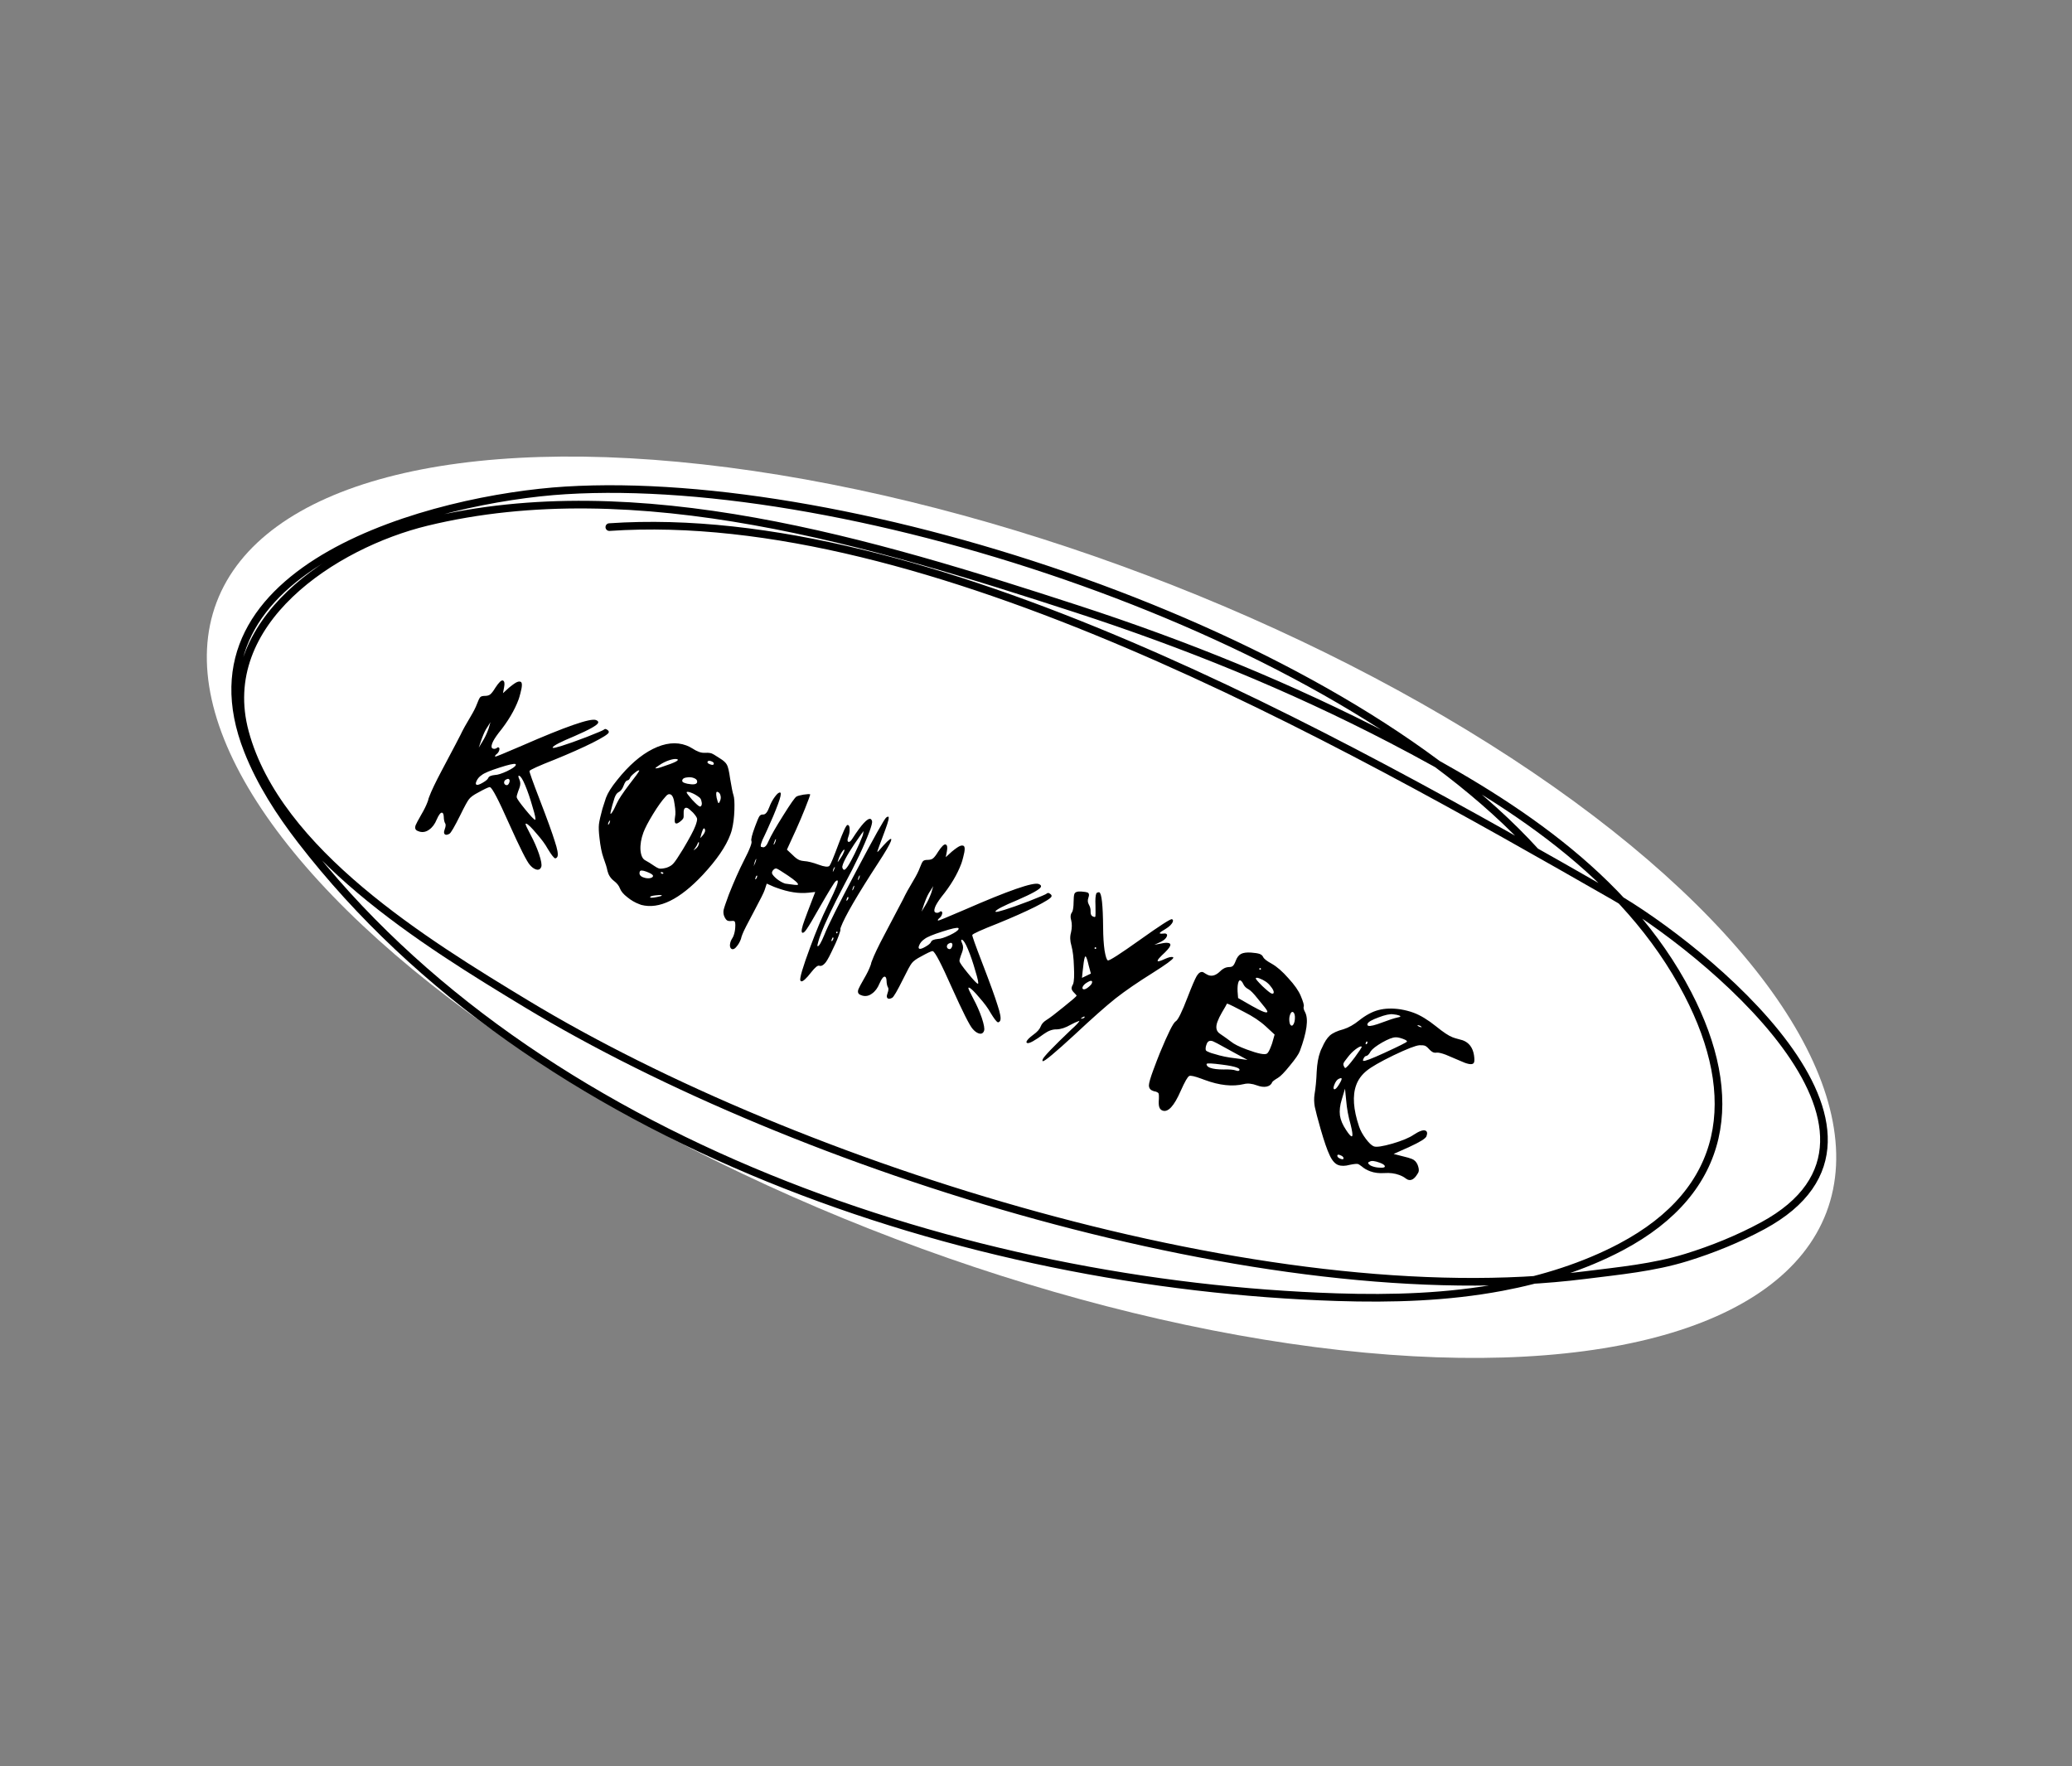
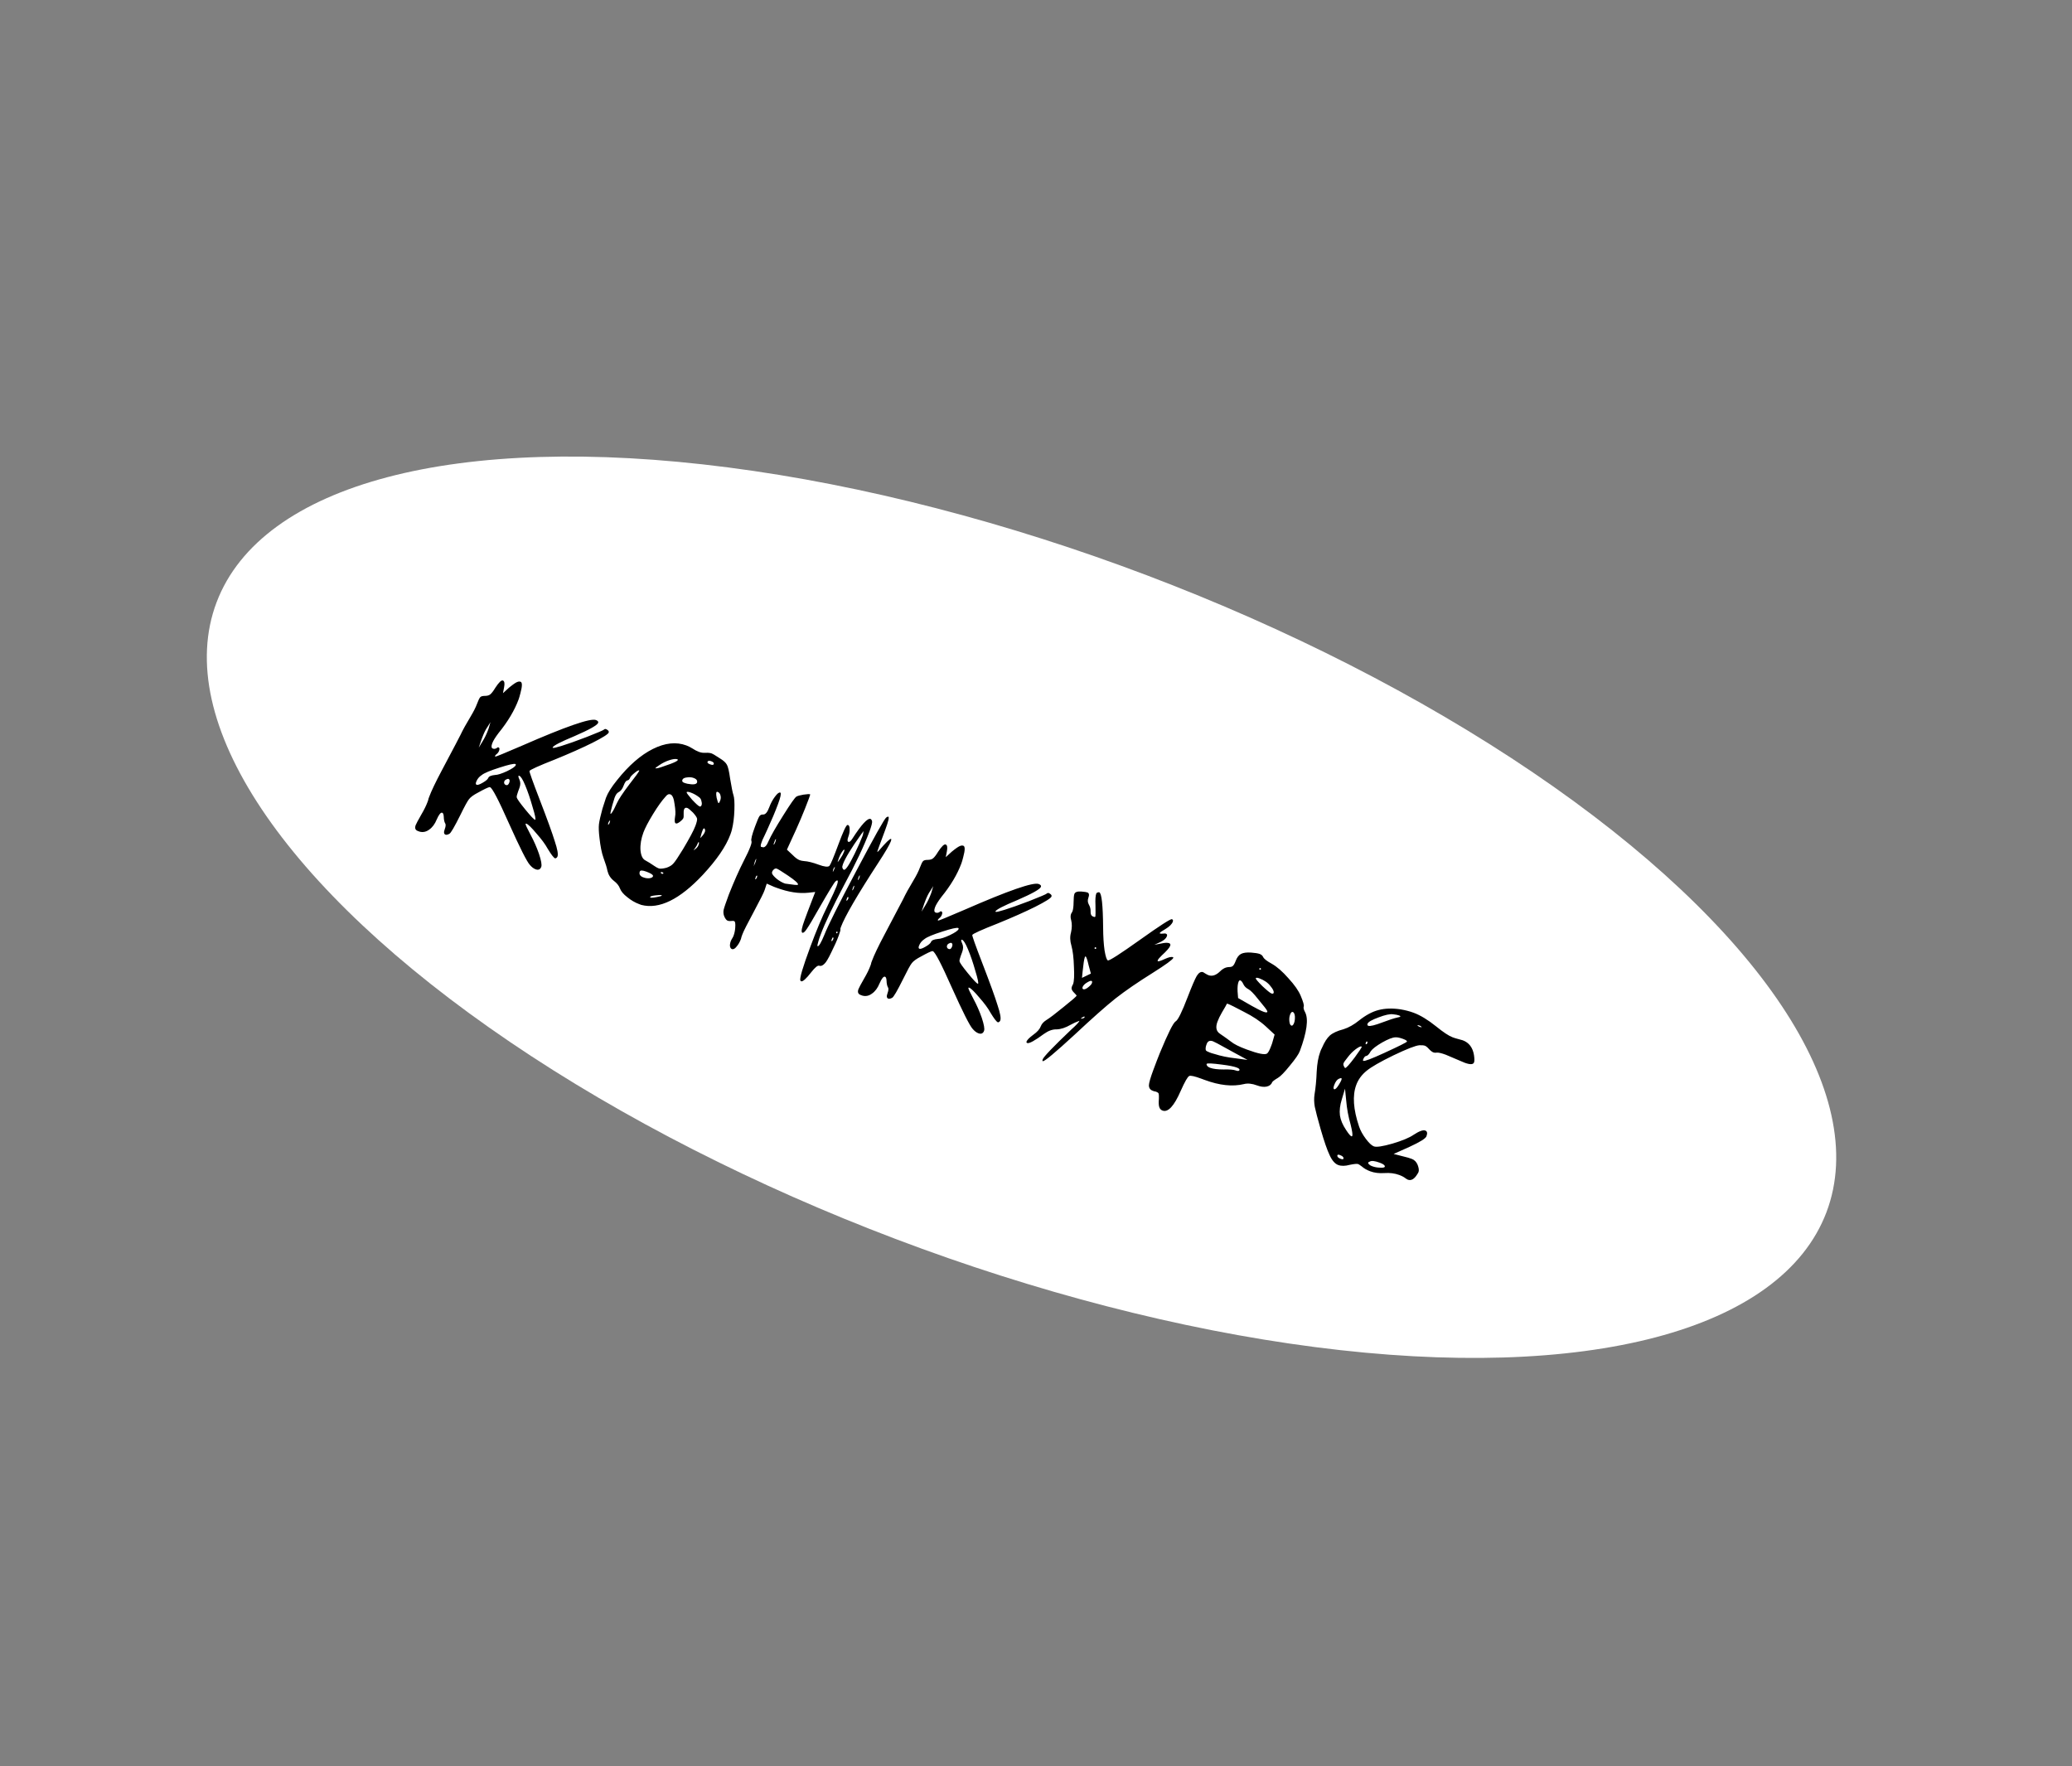
<svg xmlns="http://www.w3.org/2000/svg" width="271" height="231" viewBox="0 0 271 231" fill="none">
  <rect x="0" y="0" width="271" height="231" fill="#808080" stroke="none" />
  <ellipse cx="133.607" cy="118.672" rx="112.583" ry="46.412" transform="rotate(20.755 133.607 118.672)" fill="white" />
-   <path d="M200.826 111.385C174.692 82.647 111.384 61.843 73.968 64.145C56.928 65.194 22.886 74.042 32.411 98.186C34.091 102.444 36.617 106.344 39.395 109.943C69.973 149.549 126.516 168.123 174.852 169.675C182.061 169.907 189.323 169.691 196.436 168.352C201.756 167.351 207.172 165.663 211.983 163.122C226.065 155.682 227.753 143.464 220.746 129.977C212.623 114.34 197.113 104.57 181.968 96.699C168.724 89.817 154.999 84.258 140.82 79.645C114.229 70.995 83.377 61.573 55.782 68.285C43.729 71.217 28.139 81.335 32.043 95.784C36.273 111.442 55.72 123.362 68.832 131.297C104.203 152.702 165.68 172.032 207.271 166.797C211.756 166.233 216.239 165.821 220.567 164.484C223.986 163.427 227.403 162.039 230.558 160.332C252.914 148.23 222.527 123.778 211.034 117.201C174.88 96.512 121.285 66.116 79.695 68.947" stroke="black" stroke-miterlimit="1.5" stroke-linecap="round" stroke-linejoin="round" />
  <path d="M66.604 102.381C66.676 102.187 66.674 102.043 66.599 101.949C66.523 101.855 66.403 101.854 66.236 101.947C66.057 102.013 65.955 102.14 65.929 102.329C65.93 102.506 66.008 102.623 66.163 102.68C66.356 102.752 66.504 102.652 66.604 102.381ZM68.692 102.724C68.377 101.969 68.122 101.555 67.928 101.483C67.754 101.418 67.758 101.585 67.941 101.984C68.088 102.302 68.086 102.665 67.935 103.072L67.87 103.247L67.752 103.566C67.623 103.915 67.566 104.158 67.581 104.296C67.62 104.487 67.989 105.009 68.686 105.863C69.384 106.716 69.811 107.172 69.966 107.229L69.995 107.24C70.101 107.191 69.989 106.632 69.658 105.561C69.353 104.479 69.031 103.533 68.692 102.724ZM67.455 100.084C67.483 100.007 67.469 99.957 67.411 99.936C67.217 99.864 66.532 100.018 65.355 100.398C64.106 100.795 63.324 101.122 63.008 101.38C62.661 101.604 62.419 101.9 62.282 102.268C62.203 102.481 62.222 102.609 62.338 102.652C62.474 102.702 62.739 102.613 63.132 102.384C63.552 102.143 63.794 101.935 63.859 101.761C63.938 101.548 64.239 101.417 64.764 101.369C65.098 101.36 65.61 101.197 66.3 100.88C66.998 100.543 67.383 100.278 67.455 100.084ZM63.124 96.96C63.401 96.511 63.636 96.025 63.83 95.502L63.905 95.299L64.148 94.463L63.745 95.107C63.518 95.42 63.287 95.896 63.05 96.536L62.964 96.768L62.616 97.796L63.124 96.96ZM67.686 89.195C67.838 89.141 67.973 89.136 68.089 89.179C68.321 89.265 68.315 89.758 68.07 90.659C67.979 91.022 67.898 91.301 67.826 91.495C67.295 92.929 66.423 94.391 65.21 95.881C64.779 96.449 64.503 96.897 64.381 97.227C64.237 97.614 64.262 97.844 64.456 97.916C64.631 97.981 64.805 97.957 64.978 97.845C65.053 97.762 65.129 97.735 65.207 97.764C65.342 97.814 65.364 97.965 65.27 98.217C65.22 98.353 65.144 98.468 65.043 98.563C64.761 98.789 64.678 98.924 64.794 98.967C64.852 98.988 66.009 98.513 68.264 97.541C73.997 95.036 77.221 93.916 77.938 94.182C78.19 94.275 78.287 94.4 78.23 94.555C78.115 94.865 77.086 95.442 75.142 96.287C73.319 97.044 72.364 97.539 72.278 97.772C72.271 97.791 72.287 97.808 72.326 97.822C72.422 97.858 72.808 97.769 73.482 97.556C74.202 97.338 75.28 96.955 76.717 96.407C78.162 95.84 78.921 95.516 78.996 95.433C79.104 95.319 79.244 95.327 79.417 95.457C79.596 95.567 79.661 95.69 79.61 95.826C79.531 96.039 78.814 96.49 77.457 97.177C76.108 97.846 74.498 98.561 72.629 99.323C70.436 100.186 69.311 100.695 69.254 100.85C69.218 100.947 69.661 102.191 70.582 104.582C71.582 107.178 72.242 108.998 72.56 110.041C72.906 111.073 73.024 111.734 72.917 112.025C72.867 112.16 72.769 112.245 72.624 112.28L72.595 112.269C72.42 112.204 72.101 111.789 71.635 111.021C71.321 110.442 70.83 109.775 70.162 109.021C69.52 108.254 69.083 107.828 68.85 107.742C68.792 107.72 68.756 107.729 68.741 107.767C68.713 107.845 68.932 108.323 69.4 109.202C69.832 110.001 70.197 110.83 70.495 111.69C70.787 112.569 70.886 113.135 70.792 113.387C70.663 113.735 70.415 113.842 70.046 113.705C69.794 113.612 69.546 113.421 69.3 113.131C68.921 112.727 68.007 110.911 66.557 107.686C65.212 104.653 64.394 103.083 64.103 102.975L64.045 102.954C63.835 102.986 63.326 103.228 62.52 103.678C61.948 103.973 61.556 104.258 61.345 104.532C61.14 104.787 60.764 105.474 60.217 106.594C59.44 108.157 58.958 108.982 58.772 109.067C58.553 109.184 58.385 109.221 58.269 109.178C58.055 109.099 58.02 108.866 58.164 108.478C58.315 108.071 58.327 107.8 58.201 107.665C58.103 107.453 58.05 107.18 58.041 106.846C58.026 106.531 57.959 106.353 57.843 106.31C57.65 106.238 57.408 106.534 57.118 107.198C56.876 107.792 56.547 108.232 56.132 108.519C55.737 108.813 55.319 108.901 54.878 108.782L54.645 108.696C54.316 108.574 54.223 108.319 54.367 107.931C54.431 107.757 54.682 107.288 55.119 106.524C55.472 105.927 55.746 105.368 55.94 104.844C56.004 104.67 56.038 104.55 56.04 104.485L56.126 104.252C56.413 103.477 56.958 102.334 57.759 100.824C59.37 97.784 60.19 96.225 60.218 96.148C60.528 95.491 60.966 94.695 61.533 93.759C61.934 93.092 62.225 92.516 62.404 92.032C62.569 91.586 62.706 91.306 62.814 91.192C62.923 91.078 63.13 91.023 63.438 91.026C63.725 91.023 63.947 90.961 64.101 90.842C64.282 90.711 64.514 90.411 64.797 89.943C65.252 89.252 65.576 88.942 65.77 89.014L65.799 89.025C65.985 89.116 66.028 89.418 65.926 89.931L65.784 90.672L66.583 89.943C67.12 89.503 67.488 89.254 67.686 89.195ZM85.919 117.336C86.32 117.264 86.531 117.199 86.553 117.141C86.56 117.122 86.554 117.109 86.535 117.101C86.418 117.058 86.14 117.065 85.7 117.123C85.287 117.168 85.062 117.239 85.026 117.336L85.044 117.376C85.081 117.456 85.373 117.442 85.919 117.336ZM85.403 114.534C85.349 114.381 85.061 114.208 84.537 114.015C84.034 113.828 83.749 113.822 83.685 113.996C83.57 114.306 83.68 114.545 84.014 114.713L84.189 114.778C84.421 114.864 84.662 114.898 84.911 114.88C85.187 114.85 85.35 114.767 85.4 114.631C85.414 114.593 85.415 114.56 85.403 114.534ZM86.716 114.292C86.81 114.217 86.779 114.151 86.624 114.093C86.469 114.036 86.403 114.066 86.425 114.185C86.5 114.279 86.597 114.315 86.716 114.292ZM79.621 107.83C79.718 107.689 79.778 107.525 79.804 107.336C79.746 107.314 79.675 107.387 79.591 107.555C79.527 107.729 79.51 107.833 79.542 107.867L79.621 107.83ZM91.002 111.02C91.224 110.838 91.362 110.614 91.416 110.347C91.425 110.086 91.376 110.068 91.271 110.294C91.192 110.507 91.064 110.735 90.885 110.977C90.763 111.13 90.701 111.207 90.701 111.207C90.721 111.214 90.821 111.152 91.002 111.02ZM91.913 109.275C92.192 108.938 92.283 108.663 92.185 108.45C92.112 108.291 92.022 108.324 91.917 108.549L91.777 108.927L91.588 109.617C91.607 109.625 91.715 109.51 91.913 109.275ZM88.296 106.812C88.372 106.487 88.351 105.95 88.231 105.201C88.139 104.439 87.957 104.008 87.686 103.908C87.472 103.829 87.26 103.926 87.048 104.201C86.567 104.728 86.018 105.494 85.403 106.5C84.788 107.507 84.373 108.301 84.157 108.882C83.856 109.696 83.726 110.463 83.768 111.184C83.829 111.912 84.046 112.367 84.419 112.549C84.715 112.703 85.109 112.948 85.601 113.285C85.812 113.429 85.995 113.53 86.15 113.587C86.344 113.659 86.685 113.631 87.173 113.503C87.576 113.366 87.877 113.18 88.074 112.944C88.291 112.716 88.707 112.099 89.322 111.092C90.194 109.63 90.738 108.609 90.953 108.027C91.126 107.562 91.198 107.247 91.171 107.083C91.144 106.919 90.966 106.654 90.638 106.29C90.283 105.939 90.038 105.738 89.903 105.688C89.689 105.609 89.543 105.676 89.464 105.889C89.421 106.005 89.405 106.198 89.416 106.466C89.427 106.734 89.418 106.907 89.389 106.985C89.339 107.121 89.189 107.286 88.941 107.48C88.693 107.675 88.51 107.75 88.394 107.707C88.239 107.65 88.206 107.351 88.296 106.812ZM91.497 104.328C91.14 104.041 90.768 103.826 90.38 103.683C90.032 103.554 89.839 103.537 89.803 103.634C89.794 103.719 90.029 104.037 90.508 104.589C91.013 105.129 91.343 105.428 91.498 105.485C91.614 105.528 91.701 105.472 91.759 105.317C91.809 105.182 91.805 105.015 91.746 104.817C91.713 104.606 91.63 104.443 91.497 104.328ZM82.325 102.584C83.117 101.576 83.545 100.986 83.609 100.811C83.617 100.792 83.61 100.779 83.591 100.771C83.494 100.736 83.284 100.856 82.961 101.133C82.645 101.391 82.459 101.597 82.401 101.752C82.329 101.946 82.211 102.057 82.047 102.084C81.883 102.111 81.722 102.338 81.564 102.764C81.398 103.21 81.17 103.5 80.878 103.634C80.685 103.739 80.52 103.976 80.384 104.344C80.348 104.441 80.249 104.768 80.086 105.325C79.879 106.063 79.804 106.443 79.862 106.465C79.882 106.472 79.933 106.425 80.014 106.323C80.185 106.1 80.405 105.685 80.673 105.079C80.913 104.551 81.463 103.719 82.325 102.584ZM94.202 104.701C94.288 104.469 94.295 104.24 94.224 104.015C94.173 103.798 94.05 103.653 93.856 103.582C93.662 103.51 93.621 103.77 93.732 104.362C93.836 104.797 93.916 105.025 93.975 105.047C94.033 105.068 94.108 104.953 94.202 104.701ZM91.176 102.159C91.149 101.995 91 101.862 90.728 101.762C90.457 101.662 90.157 101.639 89.828 101.693C89.507 101.728 89.314 101.833 89.249 102.007C89.184 102.182 89.259 102.309 89.472 102.388C89.627 102.445 89.776 102.489 89.919 102.52C90.659 102.662 91.076 102.607 91.17 102.355C91.184 102.316 91.186 102.251 91.176 102.159ZM87.709 99.917C88.299 99.694 88.615 99.525 88.658 99.408C88.672 99.37 88.65 99.34 88.592 99.318C88.379 99.239 88.034 99.277 87.558 99.431C87.083 99.585 86.637 99.806 86.222 100.093C85.848 100.329 85.687 100.468 85.738 100.509C85.757 100.516 85.849 100.506 86.013 100.479C86.151 100.464 86.717 100.276 87.709 99.917ZM92.534 99.654C92.491 99.77 92.605 99.879 92.876 99.979C93.148 100.08 93.305 100.072 93.348 99.955C93.405 99.8 93.298 99.672 93.027 99.572C92.756 99.472 92.591 99.499 92.534 99.654ZM92.279 98.468C92.704 98.45 93.017 98.499 93.215 98.617C93.254 98.631 93.318 98.666 93.408 98.722C93.498 98.777 93.623 98.856 93.783 98.959C93.943 99.063 94.068 99.142 94.157 99.197C94.626 99.481 94.93 99.759 95.072 100.032C95.22 100.285 95.361 100.888 95.493 101.841C95.683 102.991 95.827 103.705 95.922 103.983C96.042 104.314 96.086 104.969 96.053 105.949C96.021 106.929 95.911 107.792 95.723 108.538C95.692 108.68 95.626 108.887 95.526 109.159C94.952 110.709 93.749 112.468 91.919 114.434C88.897 117.657 86.218 118.968 83.884 118.368L83.593 118.26C83.05 118.059 82.534 117.757 82.044 117.355C81.546 116.973 81.226 116.59 81.081 116.206C80.949 115.848 80.685 115.519 80.29 115.218C79.863 114.884 79.583 114.45 79.45 113.916C79.378 113.514 79.204 112.943 78.928 112.201C78.7 111.566 78.526 110.697 78.406 109.595C78.313 108.833 78.29 108.241 78.337 107.817C78.391 107.374 78.544 106.693 78.797 105.773C79.045 104.983 79.198 104.511 79.255 104.356C79.492 103.716 79.975 102.947 80.704 102.049C82.233 100.125 83.794 98.764 85.39 97.967C86.986 97.169 88.442 97.015 89.76 97.503C90.032 97.603 90.292 97.733 90.542 97.891C90.843 98.091 91.138 98.245 91.429 98.352C91.701 98.453 91.984 98.491 92.279 98.468ZM108.782 122.895C108.739 123.011 108.724 123.083 108.736 123.109L108.856 123.054C108.986 122.882 109.032 122.756 108.996 122.676C108.986 122.585 108.94 122.59 108.858 122.692L108.782 122.895ZM109.548 121.988C109.57 121.93 109.551 121.89 109.493 121.869C109.435 121.847 109.395 121.866 109.374 121.924C109.345 122.001 109.36 122.051 109.418 122.072C109.476 122.094 109.519 122.066 109.548 121.988ZM98.819 114.808C98.776 114.924 98.76 114.996 98.773 115.022L98.892 114.967C98.996 114.807 99.042 114.681 99.032 114.59C99.022 114.498 98.976 114.503 98.894 114.605L98.819 114.808ZM110.742 117.604C110.699 117.721 110.684 117.792 110.696 117.818L110.815 117.764C110.945 117.591 110.992 117.465 110.955 117.386C110.945 117.294 110.899 117.299 110.817 117.401C110.796 117.459 110.771 117.527 110.742 117.604ZM103.056 114.526C102.243 113.983 101.759 113.682 101.604 113.625C101.488 113.582 101.37 113.604 101.249 113.692C101.128 113.779 101.043 113.891 100.993 114.026C100.957 114.123 100.957 114.212 100.994 114.291C101.079 114.477 101.291 114.71 101.628 114.989C101.973 115.249 102.29 115.433 102.581 115.54C102.697 115.583 102.778 115.602 102.824 115.597C103.495 115.691 103.862 115.739 103.928 115.742C104.201 115.777 104.349 115.765 104.37 115.707C104.428 115.552 103.989 115.158 103.056 114.526ZM98.606 113.242C98.752 112.965 98.853 112.694 98.907 112.428C98.904 112.316 98.881 112.319 98.838 112.435C98.783 112.525 98.729 112.67 98.677 112.871L98.573 113.329C98.581 113.309 98.591 113.28 98.606 113.242ZM111.546 116.415C111.642 116.274 111.703 116.109 111.729 115.92C111.714 115.783 111.653 115.859 111.545 116.15C111.466 116.363 111.45 116.467 111.496 116.462C111.496 116.462 111.513 116.446 111.546 116.415ZM112.277 115.065C112.374 114.925 112.435 114.76 112.46 114.571C112.445 114.433 112.384 114.51 112.276 114.801C112.197 115.014 112.181 115.118 112.227 115.113C112.227 115.113 112.244 115.097 112.277 115.065ZM108.978 113.976C109.096 113.777 109.172 113.574 109.205 113.365C109.144 113.409 109.069 113.524 108.977 113.711L108.917 114.052C108.917 114.052 108.938 114.027 108.978 113.976ZM101.268 110.426C101.386 110.227 101.461 110.024 101.494 109.816C101.479 109.678 101.407 109.783 101.278 110.132C101.192 110.365 101.159 110.485 101.178 110.492L101.268 110.426ZM109.958 112.223C110.143 111.961 110.29 111.685 110.397 111.394C110.455 111.239 110.464 111.154 110.425 111.14C110.367 111.118 110.263 111.223 110.111 111.453C109.96 111.684 109.837 111.925 109.744 112.177C109.6 112.564 109.538 112.762 109.558 112.769C109.577 112.776 109.711 112.594 109.958 112.223ZM111.781 111.675C112.258 110.684 112.594 109.926 112.788 109.403L112.863 109.2L112.948 108.702L112.62 109.143C111.331 110.957 110.542 112.252 110.255 113.027C110.169 113.26 110.144 113.416 110.181 113.496C110.216 113.641 110.281 113.731 110.378 113.767C110.591 113.846 111.059 113.149 111.781 111.675ZM115.92 106.927C116.04 106.839 116.13 106.806 116.188 106.828C116.323 106.878 116.187 107.455 115.778 108.56L115.444 109.461L114.97 110.74C114.798 111.206 114.721 111.442 114.741 111.449C114.76 111.456 114.824 111.403 114.932 111.288C115.864 110.201 116.398 109.682 116.533 109.733C116.592 109.754 116.588 109.852 116.524 110.027C116.351 110.492 115.807 111.425 114.892 112.827C112.129 117.071 110.49 119.891 109.973 121.286C109.923 121.422 109.904 121.503 109.916 121.53C109.953 121.609 109.881 121.892 109.702 122.376C109.458 123.035 109.13 123.773 108.717 124.59C108.331 125.394 108.04 125.882 107.845 126.052C107.594 126.312 107.362 126.402 107.149 126.323C106.955 126.251 106.609 126.531 106.111 127.162C105.435 128.035 104.99 128.433 104.777 128.354C104.738 128.339 104.707 128.306 104.683 128.253C104.56 127.987 104.991 126.527 105.975 123.872C106.771 121.72 107.516 119.947 108.21 118.551C108.862 117.206 109.26 116.339 109.404 115.952C109.583 115.467 109.624 115.207 109.528 115.171C109.469 115.149 109.39 115.186 109.289 115.281C109.141 115.381 108.416 116.566 107.111 118.838C106.341 120.205 105.814 121.091 105.533 121.493C105.278 121.884 105.083 122.054 104.947 122.004L104.918 121.993C104.765 121.87 104.872 121.314 105.238 120.326L105.636 119.25L106.624 116.674L105.728 116.772C104.488 116.908 103.102 116.692 101.571 116.125L101.222 115.996L100.284 115.582L100.012 116.407C99.924 116.705 99.451 117.654 98.594 119.254C97.744 120.834 97.251 121.809 97.115 122.177C97.086 122.254 97.046 122.361 96.996 122.497C96.958 122.659 96.928 122.769 96.907 122.827C96.763 123.215 96.576 123.542 96.345 123.809C96.133 124.083 95.936 124.198 95.755 124.153L95.726 124.142C95.59 124.092 95.506 123.961 95.474 123.751C95.461 123.548 95.497 123.33 95.584 123.097C95.619 123.001 95.693 122.862 95.803 122.683C95.844 122.632 95.893 122.529 95.951 122.374C96.066 122.064 96.135 121.726 96.161 121.361C96.204 120.826 96.159 120.534 96.023 120.483C95.926 120.447 95.795 120.443 95.631 120.47C95.447 120.49 95.297 120.479 95.181 120.436C95.026 120.378 94.881 120.204 94.747 119.912C94.625 119.646 94.589 119.357 94.638 119.045C94.707 118.74 94.935 118.064 95.323 117.017C96.008 115.288 96.672 113.792 97.315 112.532C97.692 111.812 97.973 111.2 98.16 110.696C98.289 110.347 98.329 110.12 98.281 110.014C98.195 109.828 98.353 109.192 98.755 108.107C99.021 107.39 99.205 106.951 99.309 106.791C99.419 106.612 99.582 106.529 99.798 106.542C100.098 106.565 100.366 106.257 100.603 105.618C100.804 105.075 101.055 104.606 101.356 104.21C101.663 103.796 101.895 103.617 102.05 103.674L102.079 103.685C102.193 103.793 102.085 104.293 101.755 105.185C101.389 106.173 100.924 107.279 100.361 108.503C100.255 108.728 100.143 108.973 100.023 109.237C99.903 109.502 99.804 109.708 99.728 109.855C99.67 110.01 99.624 110.136 99.588 110.233C99.466 110.563 99.463 110.749 99.579 110.792L99.648 110.785C99.687 110.799 99.716 110.81 99.735 110.817C100.014 110.898 100.281 110.622 100.537 109.99C100.827 109.326 101.455 108.225 102.421 106.688C103.395 105.131 103.978 104.3 104.171 104.195C104.338 104.103 104.644 104.018 105.092 103.941C105.558 103.872 105.85 103.858 105.966 103.901C105.985 103.909 105.92 104.116 105.769 104.523C105.159 106.17 104.386 107.988 103.451 109.978L102.922 111.138L103.683 111.849C104.019 112.194 104.322 112.416 104.593 112.517C104.748 112.574 104.943 112.613 105.178 112.634C105.674 112.664 106.309 112.822 107.085 113.109C107.821 113.382 108.287 113.433 108.482 113.263C108.646 113.059 109.036 112.124 109.654 110.457C110.264 108.81 110.654 107.963 110.826 107.916C110.853 107.904 110.885 107.905 110.924 107.92C111.06 107.97 111.126 108.149 111.122 108.456C111.138 108.77 111.085 109.092 110.963 109.422C110.812 109.828 110.814 110.061 110.969 110.118C111.105 110.168 111.28 110.024 111.494 109.684C112.686 107.834 113.476 106.98 113.863 107.124C113.941 107.153 114.006 107.243 114.06 107.395C114.1 107.586 113.987 108.04 113.721 108.757C113.039 110.598 111.925 112.952 110.379 115.817C108.886 118.658 107.874 120.796 107.343 122.23C107.3 122.346 107.239 122.511 107.16 122.724C107.108 122.925 107.063 123.074 107.028 123.171C106.911 123.546 106.881 123.745 106.939 123.766C107.094 123.823 107.389 123.326 107.822 122.275C108.279 121.1 109.683 118.292 112.033 113.851C114.39 109.391 115.686 107.083 115.92 106.927ZM124.517 123.83C124.589 123.636 124.587 123.492 124.512 123.398C124.437 123.304 124.316 123.304 124.149 123.396C123.971 123.462 123.868 123.59 123.842 123.779C123.843 123.955 123.921 124.072 124.076 124.13C124.27 124.201 124.417 124.102 124.517 123.83ZM126.605 124.174C126.29 123.418 126.036 123.004 125.842 122.932C125.667 122.868 125.672 123.035 125.855 123.433C126.001 123.752 125.999 124.114 125.848 124.521L125.784 124.696L125.665 125.016C125.536 125.364 125.479 125.608 125.494 125.746C125.534 125.937 125.902 126.459 126.6 127.312C127.297 128.166 127.724 128.621 127.879 128.678L127.908 128.689C128.014 128.64 127.902 128.081 127.571 127.011C127.267 125.928 126.945 124.983 126.605 124.174ZM125.368 121.534C125.397 121.456 125.382 121.407 125.324 121.385C125.13 121.313 124.445 121.467 123.269 121.847C122.02 122.244 121.237 122.571 120.921 122.829C120.574 123.053 120.332 123.349 120.196 123.717C120.117 123.93 120.135 124.058 120.252 124.102C120.387 124.152 120.652 124.062 121.045 123.833C121.465 123.592 121.707 123.384 121.772 123.21C121.851 122.997 122.153 122.866 122.677 122.818C123.011 122.81 123.523 122.647 124.214 122.329C124.912 121.993 125.296 121.727 125.368 121.534ZM121.038 118.409C121.314 117.961 121.549 117.475 121.743 116.951L121.818 116.748L122.062 115.912L121.658 116.556C121.432 116.869 121.2 117.345 120.963 117.985L120.877 118.218L120.529 119.246L121.038 118.409ZM125.6 110.644C125.752 110.59 125.886 110.585 126.002 110.628C126.235 110.714 126.228 111.208 125.983 112.108C125.892 112.472 125.811 112.75 125.739 112.944C125.208 114.378 124.336 115.84 123.123 117.33C122.693 117.898 122.416 118.347 122.294 118.676C122.151 119.064 122.176 119.293 122.37 119.365C122.544 119.43 122.718 119.406 122.892 119.294C122.966 119.212 123.042 119.185 123.12 119.213C123.256 119.264 123.277 119.415 123.183 119.667C123.133 119.802 123.058 119.918 122.956 120.012C122.674 120.238 122.591 120.373 122.708 120.416C122.766 120.438 123.922 119.962 126.178 118.991C131.91 116.485 135.135 115.366 135.852 115.631C136.104 115.725 136.201 115.849 136.143 116.004C136.029 116.314 134.999 116.891 133.056 117.736C131.232 118.493 130.278 118.988 130.192 119.221C130.184 119.24 130.2 119.257 130.239 119.272C130.336 119.307 130.721 119.219 131.395 119.006C132.115 118.787 133.194 118.404 134.631 117.857C136.075 117.29 136.834 116.965 136.909 116.882C137.017 116.768 137.158 116.776 137.33 116.906C137.509 117.017 137.574 117.14 137.524 117.275C137.445 117.489 136.727 117.939 135.37 118.627C134.021 119.295 132.412 120.01 130.543 120.772C128.35 121.635 127.225 122.144 127.167 122.299C127.131 122.396 127.574 123.64 128.496 126.031C129.496 128.627 130.155 130.447 130.474 131.491C130.819 132.522 130.938 133.183 130.83 133.474C130.78 133.61 130.682 133.695 130.537 133.729L130.508 133.718C130.334 133.654 130.014 133.238 129.549 132.471C129.234 131.891 128.743 131.224 128.075 130.47C127.433 129.703 126.996 129.277 126.763 129.191C126.705 129.169 126.669 129.178 126.655 129.217C126.626 129.294 126.846 129.772 127.314 130.651C127.745 131.45 128.11 132.279 128.409 133.139C128.7 134.018 128.799 134.584 128.706 134.836C128.577 135.185 128.328 135.291 127.96 135.155C127.708 135.061 127.459 134.87 127.213 134.581C126.834 134.176 125.92 132.361 124.47 129.135C123.125 126.102 122.307 124.532 122.016 124.425L121.958 124.403C121.748 124.435 121.24 124.677 120.434 125.128C119.862 125.423 119.47 125.707 119.258 125.981C119.053 126.236 118.678 126.924 118.131 128.043C117.353 129.607 116.872 130.431 116.686 130.516C116.466 130.633 116.298 130.67 116.182 130.627C115.969 130.548 115.934 130.315 116.077 129.927C116.228 129.52 116.24 129.249 116.114 129.115C116.016 128.902 115.963 128.629 115.955 128.295C115.939 127.981 115.873 127.802 115.757 127.759C115.563 127.687 115.321 127.983 115.031 128.647C114.789 129.241 114.461 129.681 114.046 129.968C113.65 130.263 113.232 130.35 112.791 130.231L112.559 130.145C112.229 130.023 112.136 129.768 112.28 129.38C112.345 129.206 112.595 128.737 113.033 127.973C113.386 127.377 113.659 126.817 113.853 126.294C113.918 126.119 113.951 125.999 113.953 125.934L114.039 125.701C114.326 124.926 114.871 123.784 115.673 122.273C117.283 119.234 118.103 117.675 118.132 117.597C118.441 116.941 118.879 116.144 119.446 115.208C119.848 114.541 120.138 113.966 120.317 113.481C120.482 113.035 120.619 112.756 120.728 112.641C120.836 112.527 121.044 112.472 121.351 112.476C121.639 112.472 121.86 112.411 122.014 112.291C122.195 112.16 122.427 111.86 122.711 111.392C123.165 110.701 123.489 110.392 123.683 110.463L123.712 110.474C123.899 110.565 123.941 110.867 123.839 111.381L123.697 112.121L124.496 111.392C125.034 110.952 125.401 110.703 125.6 110.644ZM141.842 133.09C141.9 132.935 141.815 132.925 141.588 133.062L141.458 133.146C141.391 133.209 141.357 133.241 141.357 133.241C141.376 133.248 141.432 133.246 141.524 133.236C141.715 133.197 141.821 133.148 141.842 133.09ZM142.804 128.619C142.868 128.445 142.852 128.34 142.755 128.304C142.639 128.261 142.39 128.367 142.009 128.623C141.795 128.786 141.659 128.945 141.601 129.1C141.544 129.255 141.573 129.354 141.69 129.397C141.806 129.44 141.981 129.384 142.215 129.228C142.55 128.977 142.746 128.775 142.804 128.619ZM142.399 126.321C142.222 125.55 142.085 125.146 141.988 125.111C141.949 125.096 141.915 125.128 141.887 125.205C141.793 125.457 141.698 126.072 141.6 127.05L141.513 127.91C141.759 127.781 142.148 127.594 142.679 127.35L142.399 126.321ZM143.377 124.038C143.398 123.98 143.37 123.937 143.293 123.908C143.235 123.886 143.195 123.905 143.173 123.963C143.144 124.04 143.159 124.09 143.217 124.111C143.295 124.14 143.348 124.116 143.377 124.038ZM144.903 125.628C145.104 125.681 146.507 124.779 149.112 122.923C151.717 121.067 153.107 120.171 153.281 120.235C153.417 120.286 153.452 120.398 153.388 120.572C153.273 120.882 152.958 121.196 152.444 121.512C151.971 121.778 151.717 121.959 151.681 122.056C151.674 122.075 151.69 122.092 151.728 122.107C151.806 122.135 151.937 122.14 152.12 122.12C152.285 122.092 152.406 122.093 152.483 122.122C152.638 122.179 152.683 122.295 152.619 122.469C152.518 122.741 152.252 122.984 151.82 123.198L150.983 123.583L151.872 123.416C152.353 123.308 152.7 123.293 152.913 123.372C153.068 123.429 153.113 123.545 153.048 123.72C152.955 123.971 152.592 124.388 151.958 124.968C151.647 125.272 151.47 125.482 151.427 125.598C151.398 125.676 151.403 125.722 151.442 125.736C151.539 125.772 151.84 125.674 152.344 125.442C152.849 125.21 153.198 125.13 153.392 125.202L153.45 125.224C153.462 125.25 153.465 125.273 153.458 125.293C153.371 125.525 152.48 126.176 150.784 127.245C148.835 128.462 147.209 129.579 145.907 130.595C144.624 131.619 142.853 133.189 140.592 135.305C137.983 137.71 136.581 138.877 136.387 138.805C136.329 138.783 136.325 138.705 136.375 138.569C136.504 138.22 137.744 136.927 140.093 134.69C140.753 134.097 141.116 133.713 141.18 133.539C141.187 133.519 141.138 133.534 141.032 133.583C140.933 133.612 140.79 133.67 140.604 133.755C140.418 133.841 140.229 133.936 140.036 134.041C139.362 134.43 138.748 134.632 138.191 134.647C137.669 134.629 137.123 134.824 136.554 135.23C135.341 136.125 134.608 136.526 134.356 136.433C134.259 136.397 134.229 136.331 134.265 136.234C134.344 136.021 134.641 135.723 135.157 135.341C135.666 134.979 135.989 134.613 136.125 134.245C136.24 133.935 136.485 133.662 136.858 133.426C137.286 133.165 138.037 132.595 139.112 131.715C140.207 130.842 140.775 130.348 140.819 130.231C140.826 130.212 140.677 130.047 140.374 129.736C140.172 129.507 140.107 129.296 140.179 129.102C140.193 129.063 140.215 129.005 140.244 128.927C140.299 128.838 140.334 128.773 140.348 128.735C140.484 128.366 140.522 127.609 140.462 126.463C140.428 125.304 140.318 124.382 140.132 123.696C139.943 123.075 139.926 122.496 140.081 121.958C140.212 121.367 140.219 120.841 140.104 120.38C140.003 120.056 140 119.768 140.093 119.516C140.1 119.497 140.12 119.471 140.154 119.44L140.176 119.382L140.197 119.323C140.231 119.292 140.251 119.266 140.259 119.247C140.359 118.976 140.412 118.565 140.417 118.016C140.422 117.467 140.457 117.106 140.521 116.931C140.615 116.679 140.929 116.575 141.463 116.619C141.848 116.651 142.099 116.689 142.215 116.732C142.447 116.818 142.492 117.055 142.348 117.443C142.234 117.753 142.257 118.048 142.417 118.328C142.578 118.607 142.653 118.911 142.642 119.237C142.624 119.583 142.732 119.799 142.964 119.885L143.081 119.929C143.177 119.964 143.24 119.944 143.269 119.866C143.291 119.808 143.293 119.324 143.278 118.415C143.243 117.675 143.28 117.159 143.387 116.869C143.409 116.81 143.469 116.767 143.568 116.737C143.667 116.708 143.736 116.7 143.775 116.715C144.085 116.83 144.253 118.368 144.28 121.331C144.287 122.502 144.349 123.495 144.466 124.31C144.603 125.131 144.748 125.571 144.903 125.628ZM162.113 139.969C162.156 139.853 162.032 139.741 161.742 139.633C161.373 139.497 160.737 139.371 159.832 139.257C158.53 139.083 157.857 139.054 157.814 139.17C157.8 139.209 157.805 139.255 157.829 139.308C157.883 139.46 158.036 139.583 158.288 139.677C158.675 139.82 159.255 139.892 160.027 139.891C160.805 139.871 161.34 139.914 161.631 140.022C161.902 140.123 162.063 140.105 162.113 139.969ZM161.625 137.805C160.816 137.373 160.01 136.931 159.207 136.48C158.911 136.326 158.725 136.235 158.647 136.206C158.24 136.056 157.965 136.174 157.822 136.562C157.757 136.736 157.716 136.875 157.7 136.979C157.674 137.168 157.679 137.302 157.716 137.382C157.772 137.469 157.926 137.559 158.178 137.652C158.236 137.674 158.333 137.71 158.469 137.76C158.611 137.791 158.731 137.824 158.828 137.86C159.695 138.137 160.627 138.328 161.624 138.433L163.167 138.641L161.625 137.805ZM162.688 132.348C161.583 131.762 160.894 131.419 160.623 131.318C160.526 131.282 160.474 131.274 160.467 131.294C160.431 131.39 160.209 131.782 159.8 132.468C159.558 132.885 159.368 133.278 159.232 133.646C158.959 134.383 159.073 134.909 159.572 135.227C160.205 135.659 160.684 136.002 161.01 136.255C161.398 136.575 162.077 136.914 163.046 137.273C164.557 137.833 165.45 138.01 165.725 137.803C165.88 137.684 166.057 137.353 166.258 136.81L166.377 136.491L166.709 135.325L165.577 134.277C164.822 133.579 163.859 132.935 162.688 132.348ZM169.359 132.901C169.317 132.599 169.228 132.423 169.092 132.372C168.957 132.322 168.835 132.442 168.727 132.733C168.634 132.985 168.605 133.272 168.64 133.593C168.675 133.915 168.761 134.101 168.896 134.151C169.032 134.201 169.154 134.081 169.261 133.79C169.347 133.558 169.38 133.261 169.359 132.901ZM162.612 128.716C162.49 128.45 162.361 128.292 162.225 128.242C162.128 128.206 162.047 128.276 161.983 128.45C161.882 128.721 161.843 129.125 161.864 129.662L161.933 130.547L163.734 131.578C164.427 131.967 164.929 132.219 165.239 132.334C165.549 132.448 165.722 132.457 165.758 132.361C165.786 132.283 165.666 132.073 165.396 131.731C165.364 131.697 165.069 131.334 164.51 130.642C163.97 129.957 163.562 129.542 163.286 129.395C162.971 129.235 162.746 129.008 162.612 128.716ZM166.154 128.97C165.828 128.541 165.345 128.208 164.706 127.971C164.434 127.87 164.281 127.869 164.245 127.966C164.216 128.043 164.499 128.379 165.094 128.974C165.716 129.557 166.114 129.881 166.288 129.946C166.444 130.003 166.539 129.983 166.575 129.886C166.647 129.693 166.506 129.387 166.154 128.97ZM164.922 126.762C164.944 126.704 164.916 126.66 164.838 126.632C164.78 126.61 164.74 126.628 164.719 126.686C164.69 126.764 164.705 126.813 164.763 126.835C164.84 126.864 164.893 126.839 164.922 126.762ZM163.64 124.601C164.155 124.638 164.529 124.699 164.762 124.785C164.975 124.864 165.124 124.996 165.21 125.182C165.319 125.421 165.696 125.715 166.338 126.063C167.012 126.445 167.737 127.077 168.512 127.959C169.314 128.829 169.854 129.602 170.132 130.278C170.447 131.034 170.576 131.489 170.519 131.645C170.454 131.819 170.514 132.073 170.7 132.406C171.16 133.304 170.931 134.993 170.013 137.474C169.862 137.881 169.429 138.514 168.714 139.373C168.019 140.239 167.501 140.775 167.161 140.979C166.68 141.264 166.419 141.465 166.376 141.581C166.268 141.872 166.023 142.057 165.641 142.136C165.286 142.202 164.876 142.15 164.411 141.977C163.752 141.733 163.178 141.675 162.69 141.803C161.214 142.16 159.507 141.979 157.569 141.261L157.423 141.208L157.132 141.1C156.26 140.777 155.731 140.658 155.545 140.744C155.333 140.841 154.958 141.496 154.421 142.707C153.559 144.68 152.769 145.533 152.052 145.268C151.838 145.189 151.696 145.037 151.625 144.812C151.547 144.607 151.53 144.237 151.574 143.702C151.584 143.376 151.575 143.163 151.546 143.064C151.516 142.965 151.414 142.883 151.24 142.818C151.22 142.811 151.182 142.797 151.124 142.775C151.058 142.773 151.006 142.765 150.967 142.75L150.764 142.675C150.434 142.553 150.269 142.315 150.268 141.962C150.278 141.636 150.47 140.969 150.844 139.961C151.174 139.069 151.463 138.317 151.712 137.704C152.764 135.162 153.447 133.795 153.76 133.603C154.06 133.449 154.585 132.388 155.337 130.418C155.88 129.011 156.277 128.089 156.526 127.652C156.795 127.223 157.075 127.062 157.366 127.17C157.405 127.184 157.495 127.239 157.635 127.336C157.815 127.446 157.953 127.519 158.05 127.555C158.534 127.735 159.033 127.578 159.546 127.085C159.905 126.711 160.298 126.515 160.723 126.496C160.965 126.497 161.137 126.451 161.238 126.356C161.366 126.249 161.49 126.031 161.612 125.701C161.785 125.236 162.021 124.927 162.32 124.773C162.619 124.62 163.059 124.562 163.64 124.601ZM175.358 151.585C175.61 151.679 175.732 151.647 175.724 151.49C175.716 151.332 175.557 151.196 175.247 151.082C175.014 150.995 174.902 151.031 174.91 151.188C174.918 151.345 175.067 151.478 175.358 151.585ZM181.123 152.531C181.089 152.386 180.868 152.238 180.461 152.087C179.822 151.85 179.388 151.8 179.162 151.936C179.055 151.985 178.985 152.025 178.952 152.057C178.93 152.115 178.935 152.161 178.967 152.195C179.01 152.255 179.083 152.326 179.185 152.408C179.236 152.449 179.339 152.498 179.494 152.556C179.804 152.67 180.146 152.731 180.518 152.736C180.884 152.762 181.088 152.716 181.131 152.6L181.113 152.56L181.123 152.531ZM176.653 147.107C176.354 146.07 176.159 145.017 176.07 143.949L175.915 142.404L175.497 143.802C175.255 144.572 175.174 145.269 175.251 145.893C175.336 146.497 175.606 147.137 176.061 147.813C176.384 148.307 176.614 148.58 176.75 148.63C176.808 148.652 176.848 148.633 176.869 148.575C176.927 148.42 176.855 147.931 176.653 147.107ZM175.119 141.877C175.284 141.608 175.392 141.406 175.443 141.27C175.493 141.134 175.489 141.056 175.431 141.034C175.373 141.013 175.264 141.038 175.105 141.112C174.866 141.221 174.664 141.499 174.498 141.945C174.384 142.255 174.384 142.432 174.501 142.475C174.636 142.525 174.842 142.326 175.119 141.877ZM177.208 138.287C177.75 137.54 178.045 137.099 178.096 136.963C178.11 136.924 178.098 136.898 178.059 136.883C177.943 136.84 177.687 136.966 177.291 137.26C176.922 137.542 176.588 137.881 176.287 138.277C175.96 138.684 175.774 138.946 175.731 139.063C175.681 139.198 175.696 139.336 175.776 139.476C175.838 139.609 175.887 139.682 175.926 139.697C176.042 139.74 176.47 139.27 177.208 138.287ZM178.736 136.572C178.83 136.497 178.866 136.4 178.844 136.282C178.82 136.229 178.781 136.214 178.728 136.239C178.701 136.251 178.673 136.296 178.645 136.373C178.616 136.451 178.604 136.512 178.609 136.558C178.641 136.592 178.683 136.597 178.736 136.572ZM181.052 137.728C182.991 136.837 183.978 136.343 184.014 136.246C184.05 136.149 183.884 136.033 183.516 135.896C183.089 135.738 182.752 135.668 182.502 135.686C182.123 135.7 181.543 135.926 180.764 136.365C180.004 136.81 179.51 137.19 179.284 137.503C179.068 137.907 178.859 138.116 178.656 138.129C178.511 138.164 178.384 138.326 178.277 138.617C178.248 138.694 178.263 138.744 178.321 138.766C178.495 138.83 179.406 138.484 181.052 137.728ZM185.93 134.377C185.951 134.319 185.878 134.248 185.711 134.164C185.537 134.099 185.432 134.083 185.399 134.114L185.435 134.194C185.576 134.29 185.741 134.351 185.93 134.377ZM182.804 133.087C183.014 133.055 183.13 133.01 183.152 132.951C183.166 132.913 183.115 132.872 182.999 132.829C182.805 132.757 182.548 132.706 182.229 132.676C181.813 132.61 181.167 132.745 180.293 133.083C179.426 133.401 178.949 133.676 178.863 133.909C178.813 134.044 178.846 134.134 178.962 134.177C179.195 134.263 179.824 134.11 180.851 133.719C181.672 133.406 182.323 133.196 182.804 133.087ZM183.133 132.019C183.777 132.125 184.361 132.275 184.884 132.469C185.776 132.799 186.756 133.394 187.827 134.253C188.776 135.023 189.492 135.498 189.977 135.678C190.229 135.771 190.436 135.837 190.598 135.875C190.961 135.965 191.201 136.032 191.317 136.075C192.131 136.376 192.62 137.02 192.784 138.006C192.853 138.473 192.856 138.794 192.791 138.968C192.684 139.259 192.271 139.271 191.554 139.006C191.38 138.941 190.97 138.767 190.326 138.485C189.681 138.202 189.272 138.028 189.097 137.963C188.535 137.755 188.139 137.664 187.91 137.689C187.745 137.716 187.605 137.708 187.489 137.665C187.314 137.601 187.116 137.45 186.895 137.214C186.694 136.985 186.515 136.842 186.36 136.784C186.225 136.734 185.99 136.713 185.656 136.722C185.158 136.758 184.025 137.198 182.258 138.042C180.51 138.893 179.334 139.571 178.729 140.074C178.097 140.589 177.648 141.205 177.383 141.922C176.873 143.298 176.997 145.107 177.753 147.349C177.932 147.878 178.228 148.417 178.642 148.967C179.055 149.517 179.407 149.846 179.698 149.953C180.027 150.075 180.832 149.955 182.113 149.591C183.4 149.209 184.325 148.824 184.887 148.437C185.616 147.958 186.125 147.772 186.416 147.88C186.668 147.973 186.719 148.223 186.568 148.63C186.46 148.921 185.729 149.377 184.375 150L182.274 150.941L183.723 151.312C184.009 151.374 184.317 151.466 184.646 151.588C184.995 151.717 185.251 151.977 185.415 152.368C185.571 152.779 185.61 153.091 185.531 153.304C185.502 153.381 185.44 153.49 185.344 153.631C184.964 154.24 184.561 154.465 184.135 154.307C184.077 154.286 183.977 154.227 183.836 154.131C183.633 153.967 183.356 153.821 183.007 153.691C182.426 153.476 181.785 153.393 181.083 153.442C180.382 153.49 179.76 153.414 179.218 153.213C178.772 153.048 178.4 152.833 178.101 152.568C177.858 152.39 177.708 152.291 177.65 152.269C177.495 152.212 177.131 152.242 176.558 152.361C175.944 152.53 175.434 152.539 175.027 152.389C174.601 152.231 174.229 151.807 173.912 151.116C173.587 150.445 173.193 149.307 172.73 147.703C172.337 146.323 172.081 145.347 171.963 144.774C171.864 144.209 171.852 143.676 171.927 143.175C172.074 142.303 172.169 141.303 172.213 140.173C172.267 139.135 172.419 138.277 172.67 137.598C172.692 137.54 172.724 137.453 172.767 137.337C172.83 137.228 172.875 137.134 172.904 137.057C173.223 136.315 173.564 135.781 173.928 135.453C174.318 135.112 174.916 134.838 175.72 134.629C176.394 134.416 177.077 134.03 177.769 133.47C178.642 132.78 179.481 132.33 180.286 132.121C181.117 131.9 182.066 131.866 183.133 132.019Z" fill="black" />
</svg>